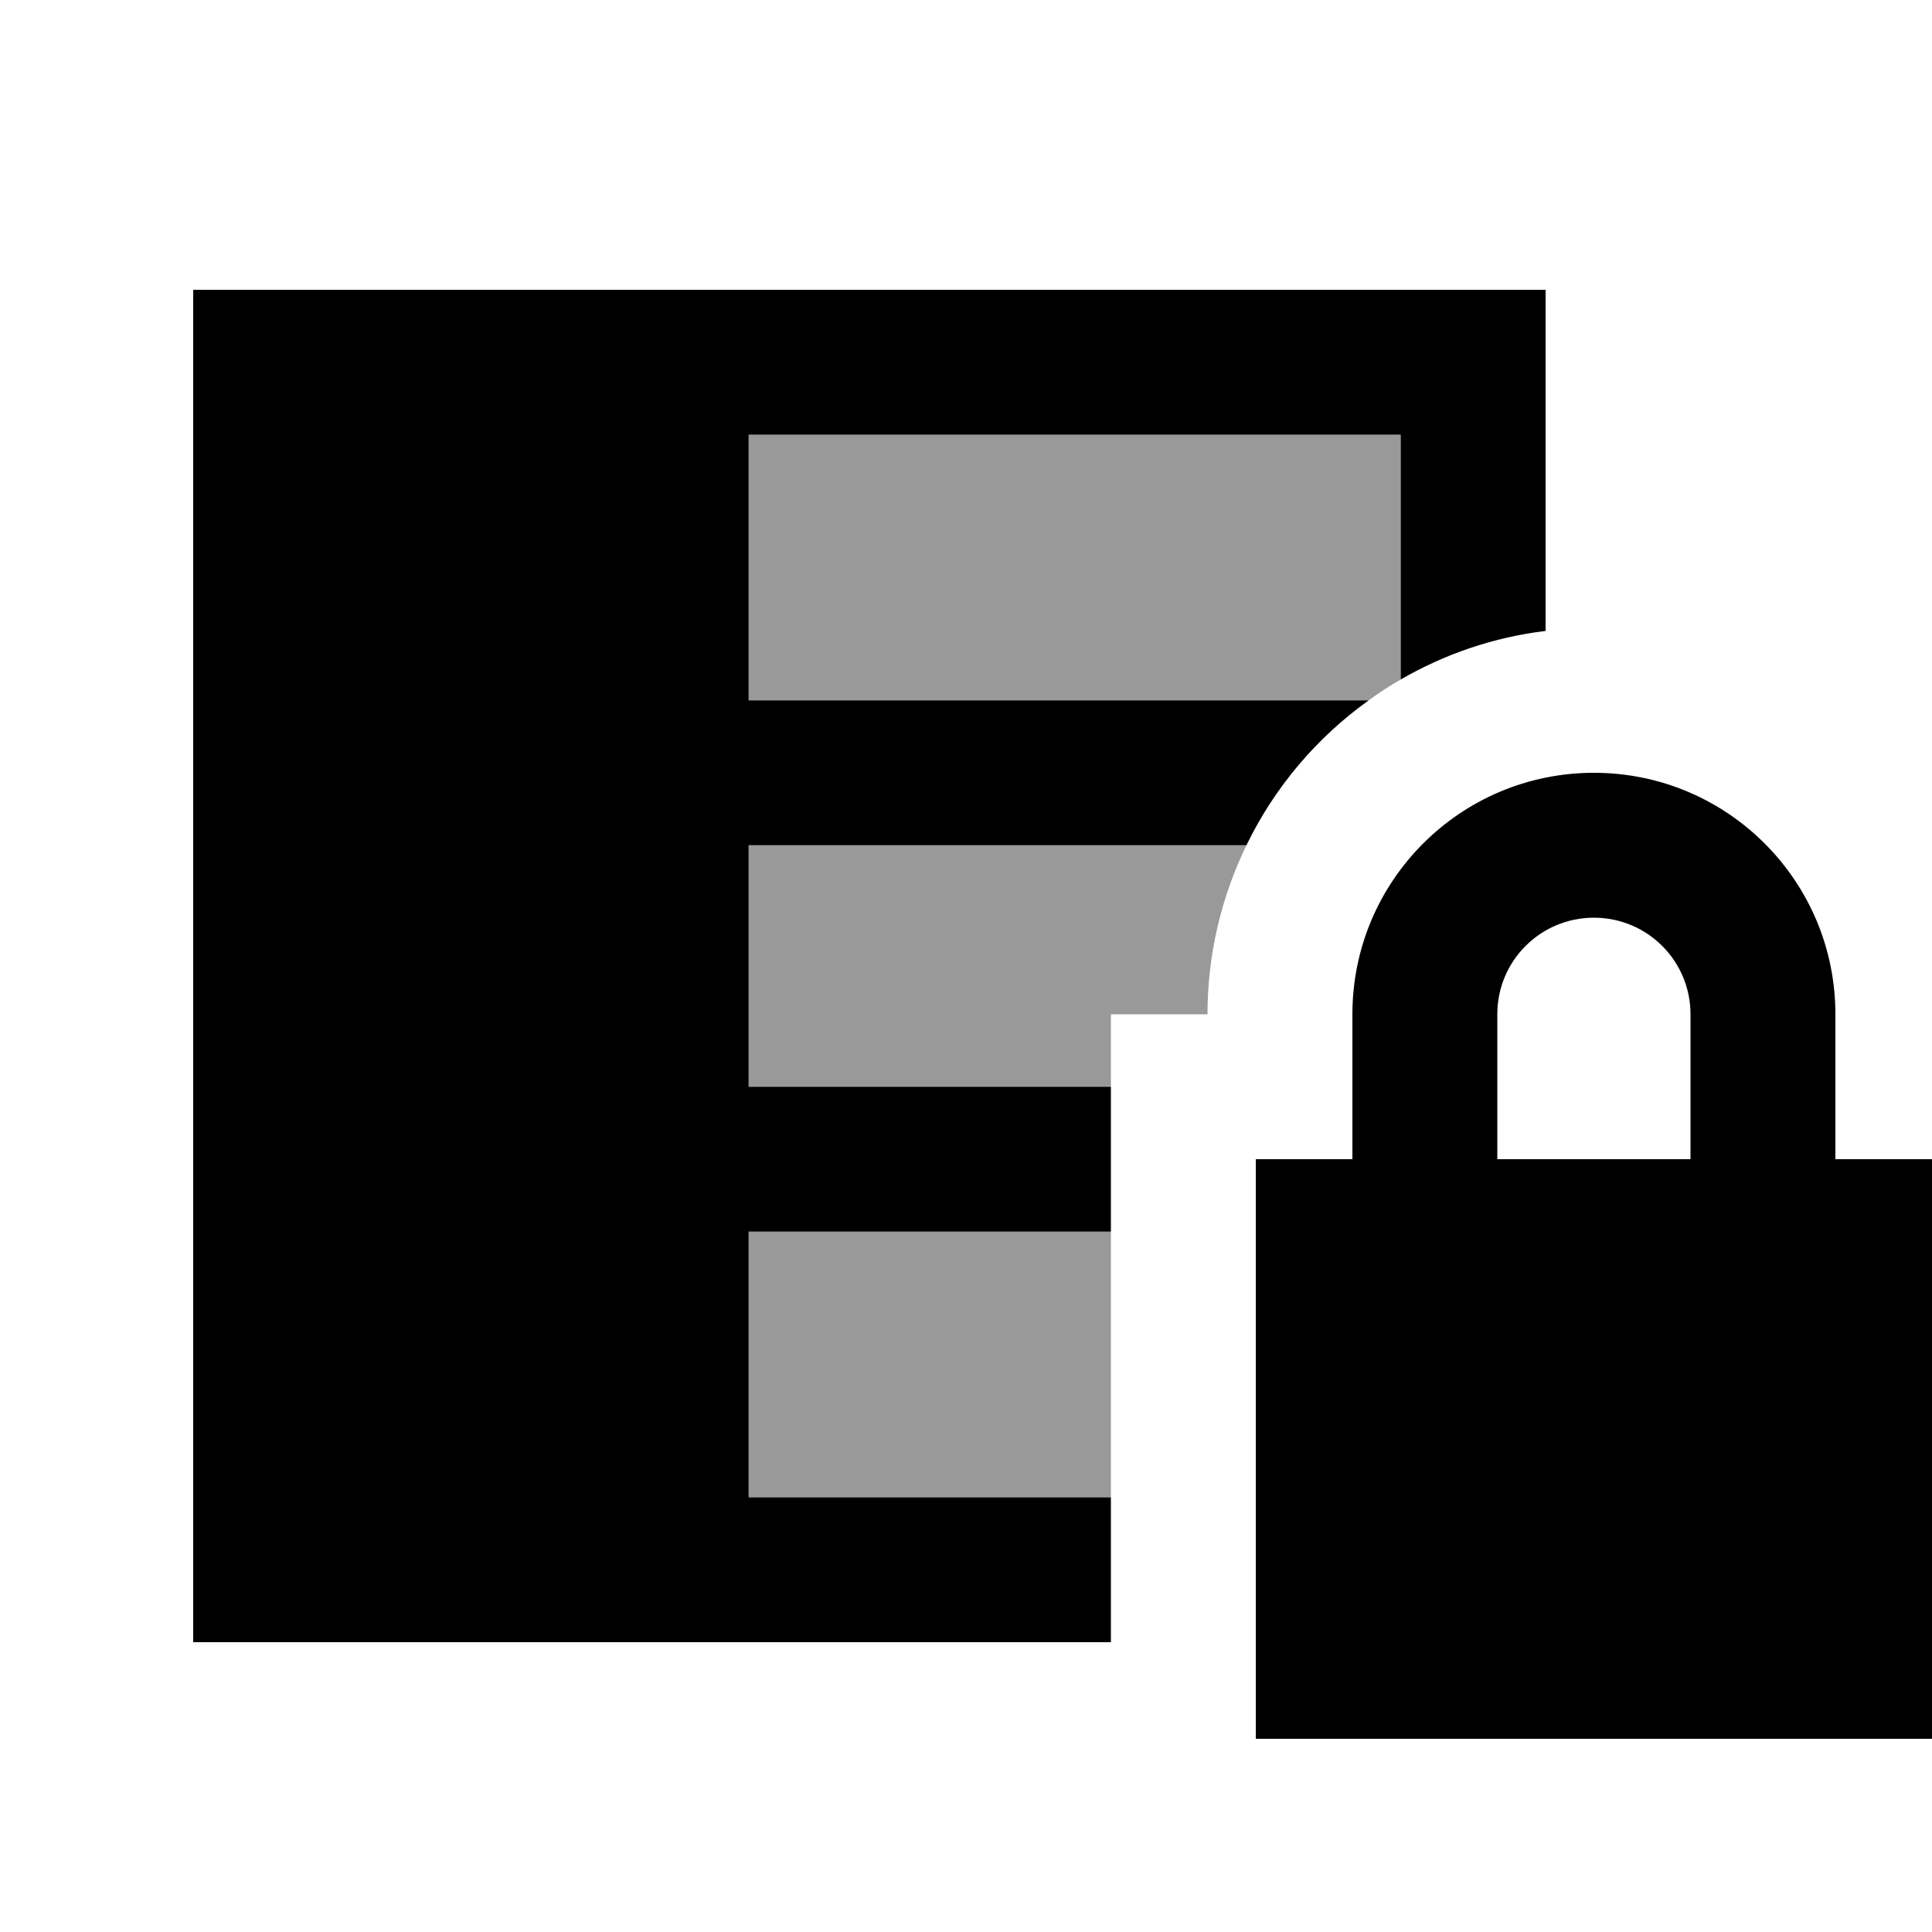
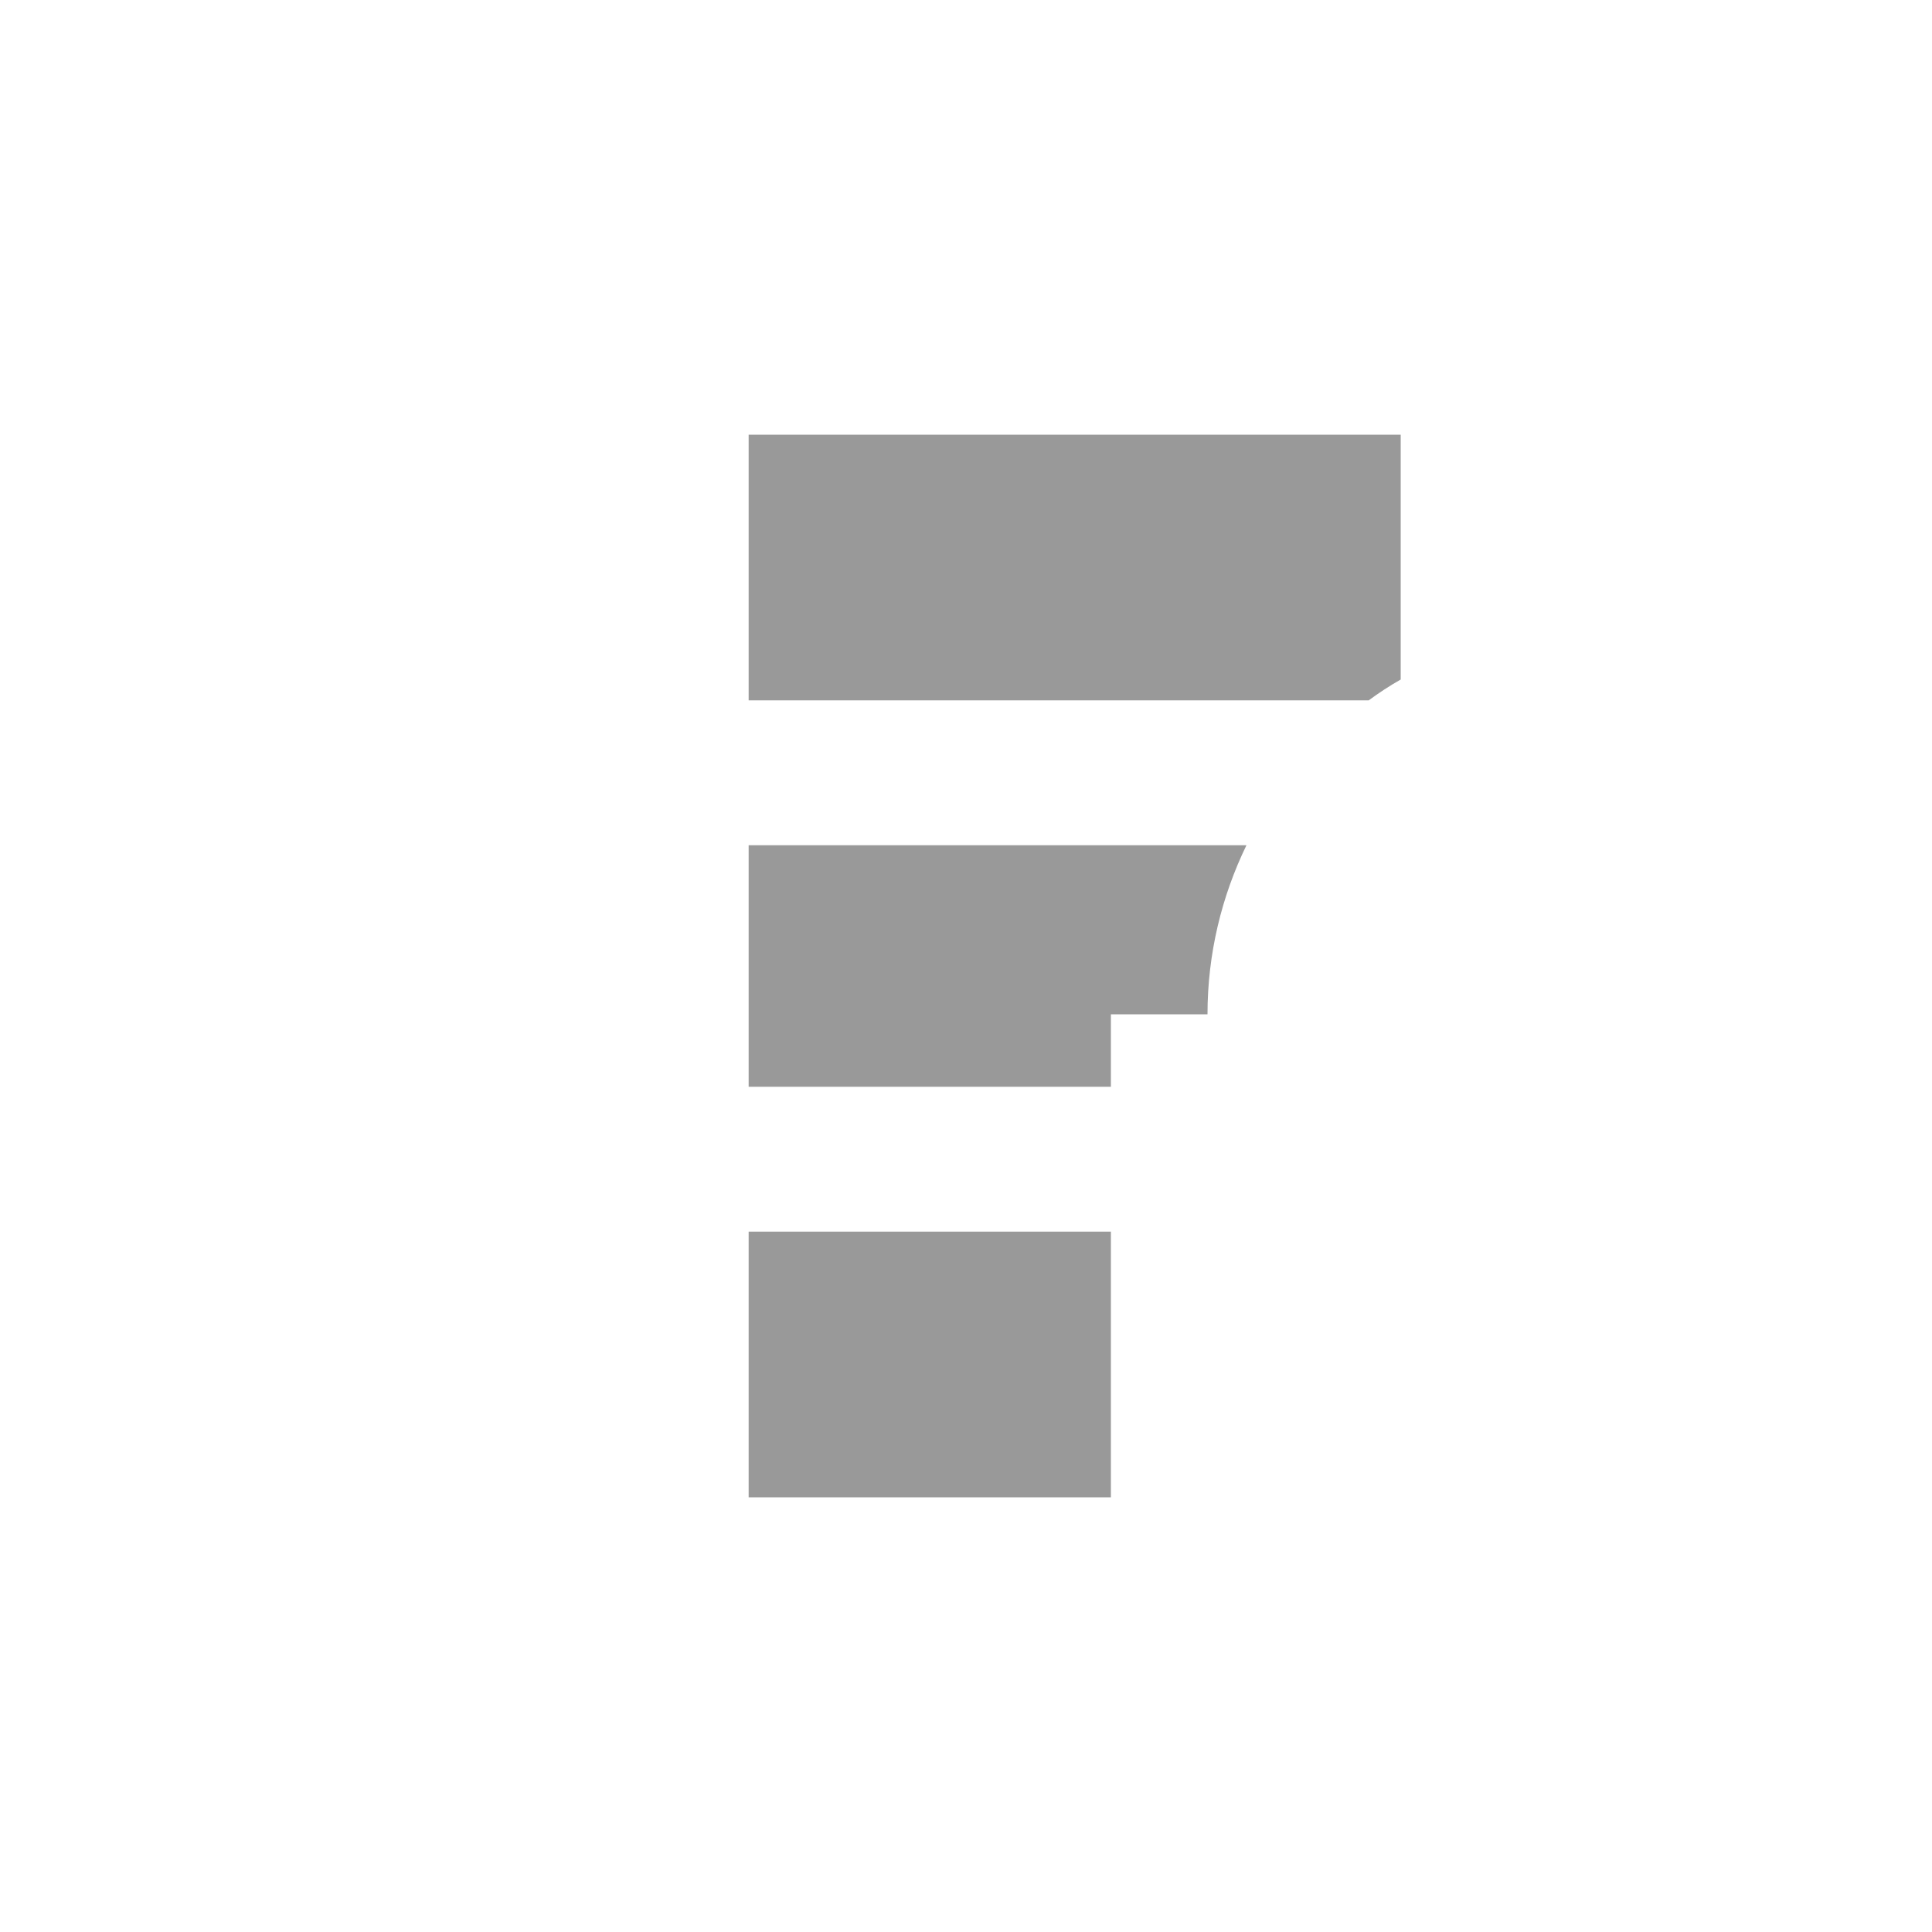
<svg xmlns="http://www.w3.org/2000/svg" viewBox="0 0 640 640">
  <path opacity=".4" fill="currentColor" d="M248 144L464 144L464 225.1C460.3 227.2 456.8 229.5 453.4 232L248 232L248 144zM248 280L412.9 280C404.7 296.9 400 315.9 400 336L368 336L368 360L248 360L248 280zM248 408L368 408L368 496L248 496L248 408z" />
-   <path fill="currentColor" d="M200 544L368 544L368 496L248 496L248 408L368 408L368 360L248 360L248 280L412.9 280C422.2 260.8 436.2 244.3 453.4 232L248 232L248 144L464 144L464 225.1C478.5 216.7 494.7 211.1 512 209L512 96L64 96L64 544L200 544zM528 304C545.7 304 560 318.3 560 336L560 384L496 384L496 336C496 318.3 510.3 304 528 304zM448 336L448 384L416 384L416 576L640 576L640 384L608 384L608 336C608 291.8 572.2 256 528 256C483.8 256 448 291.8 448 336z" />
</svg>